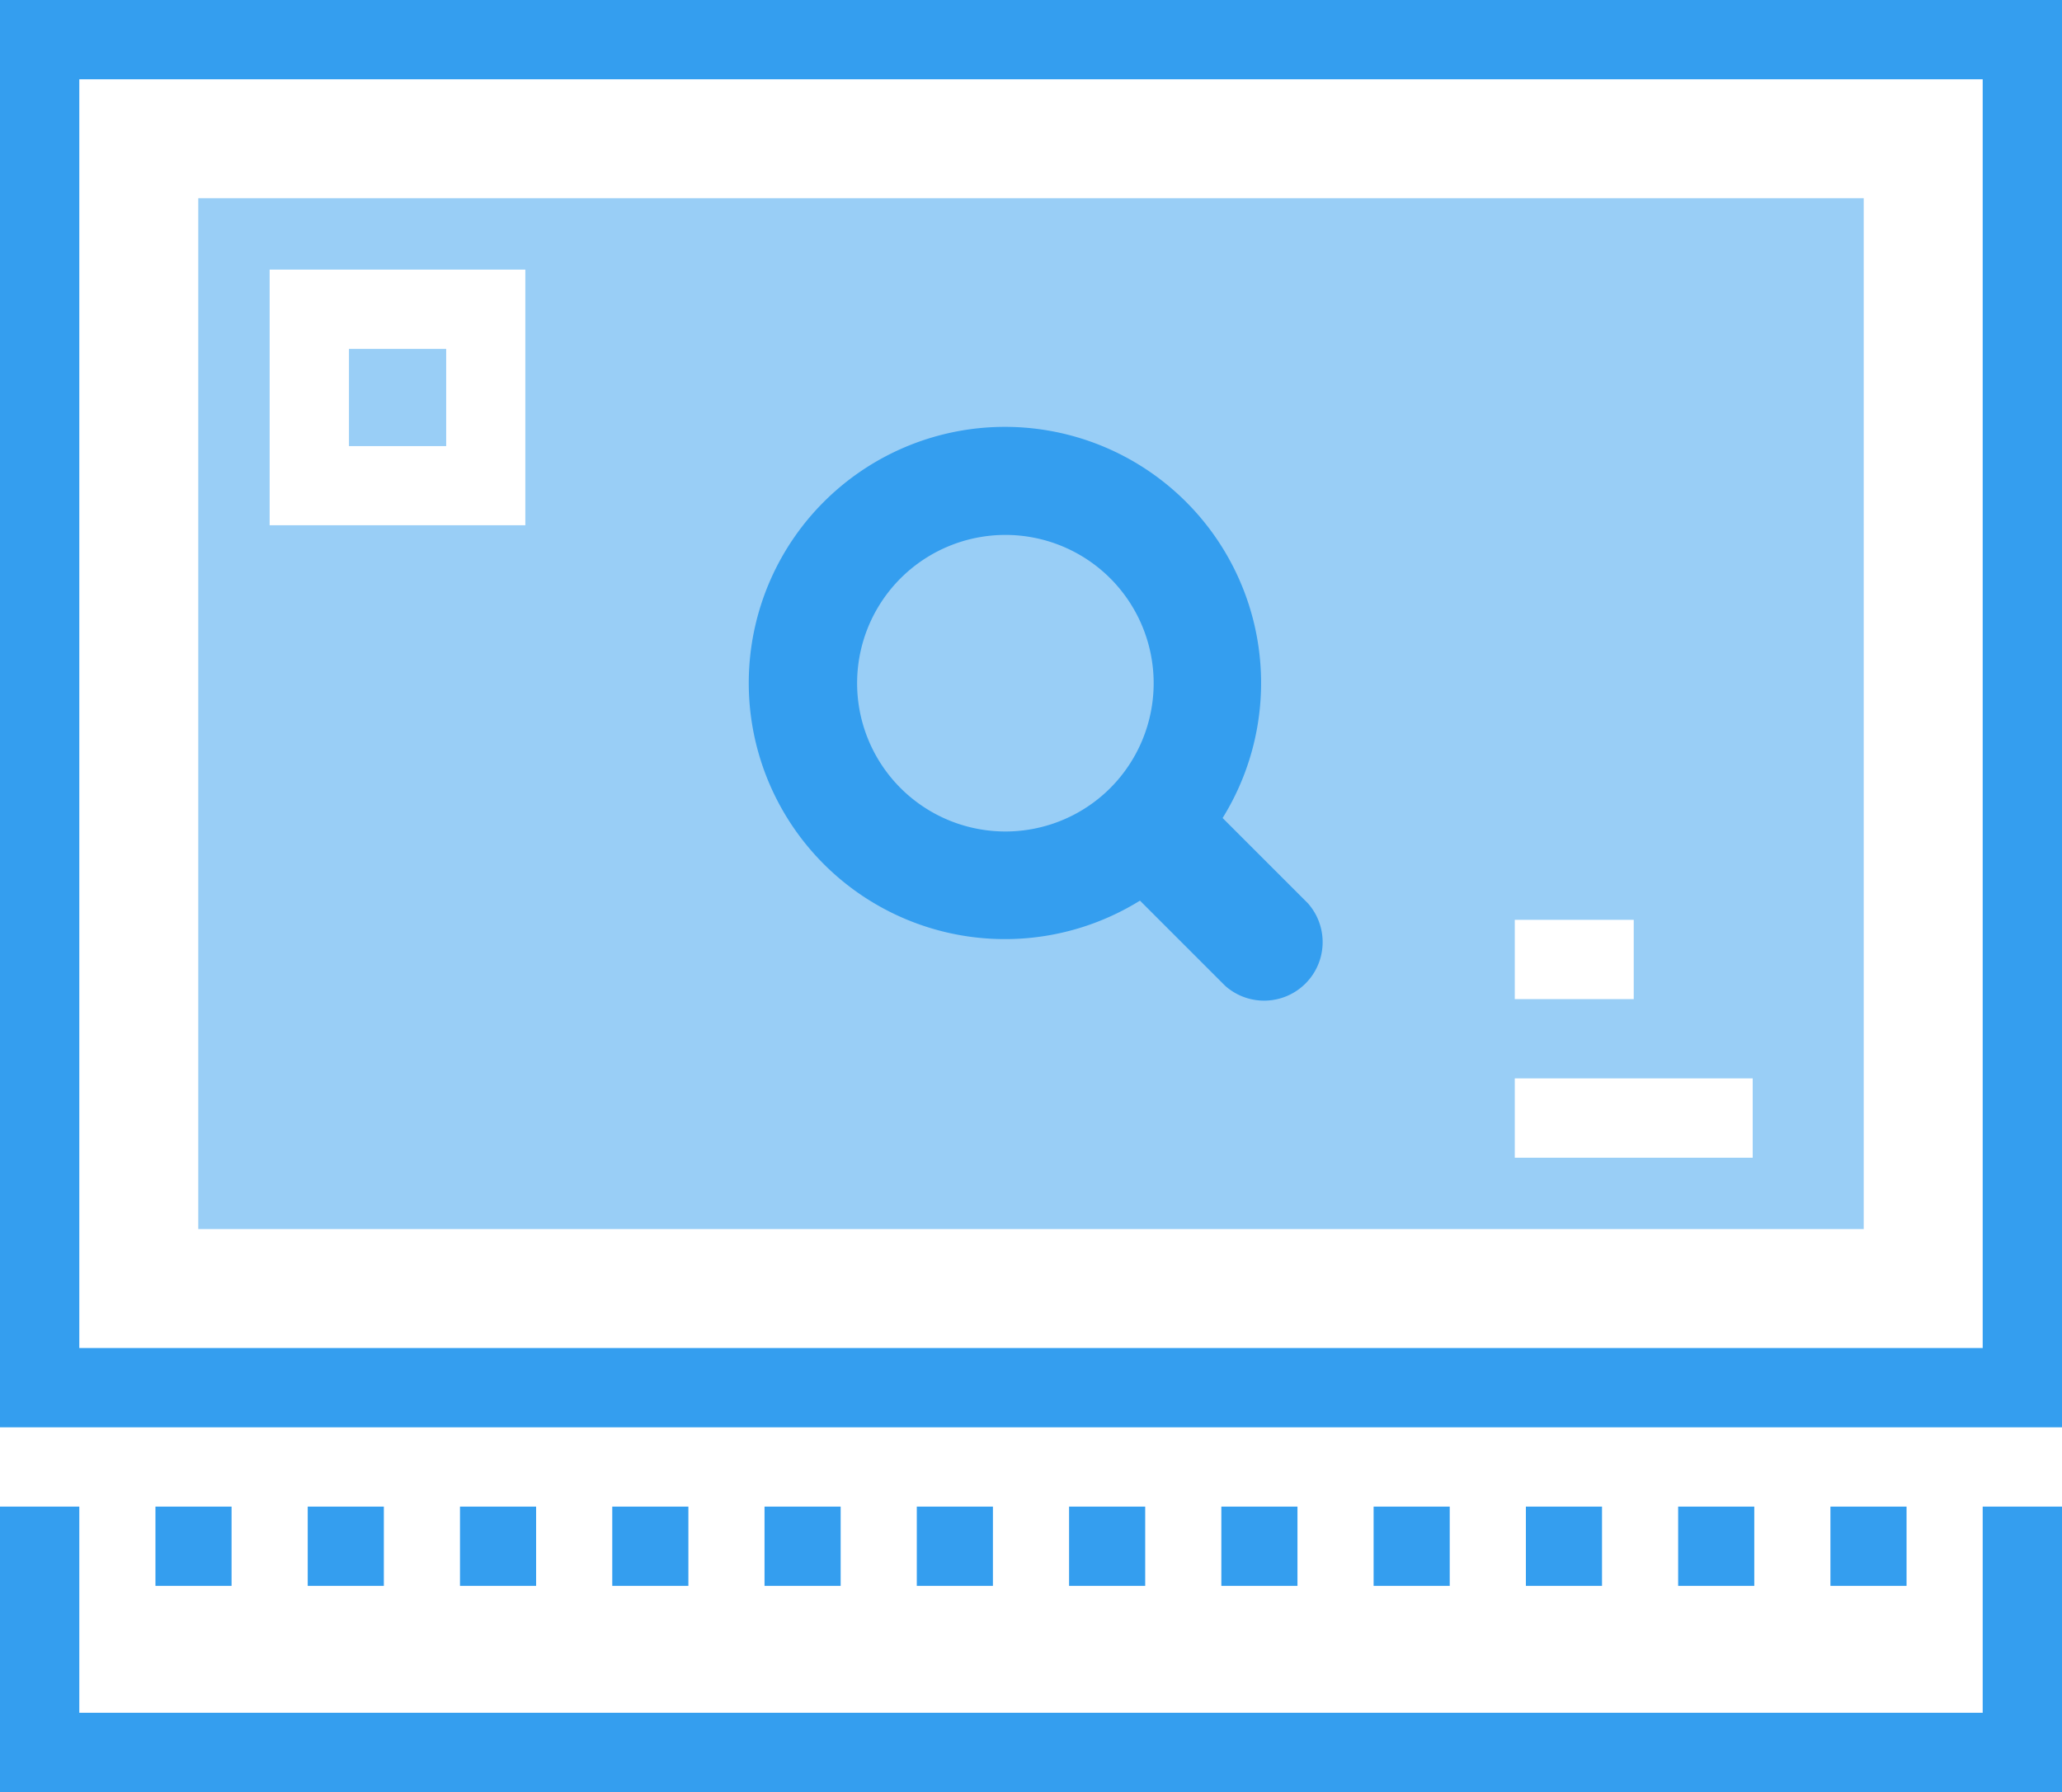
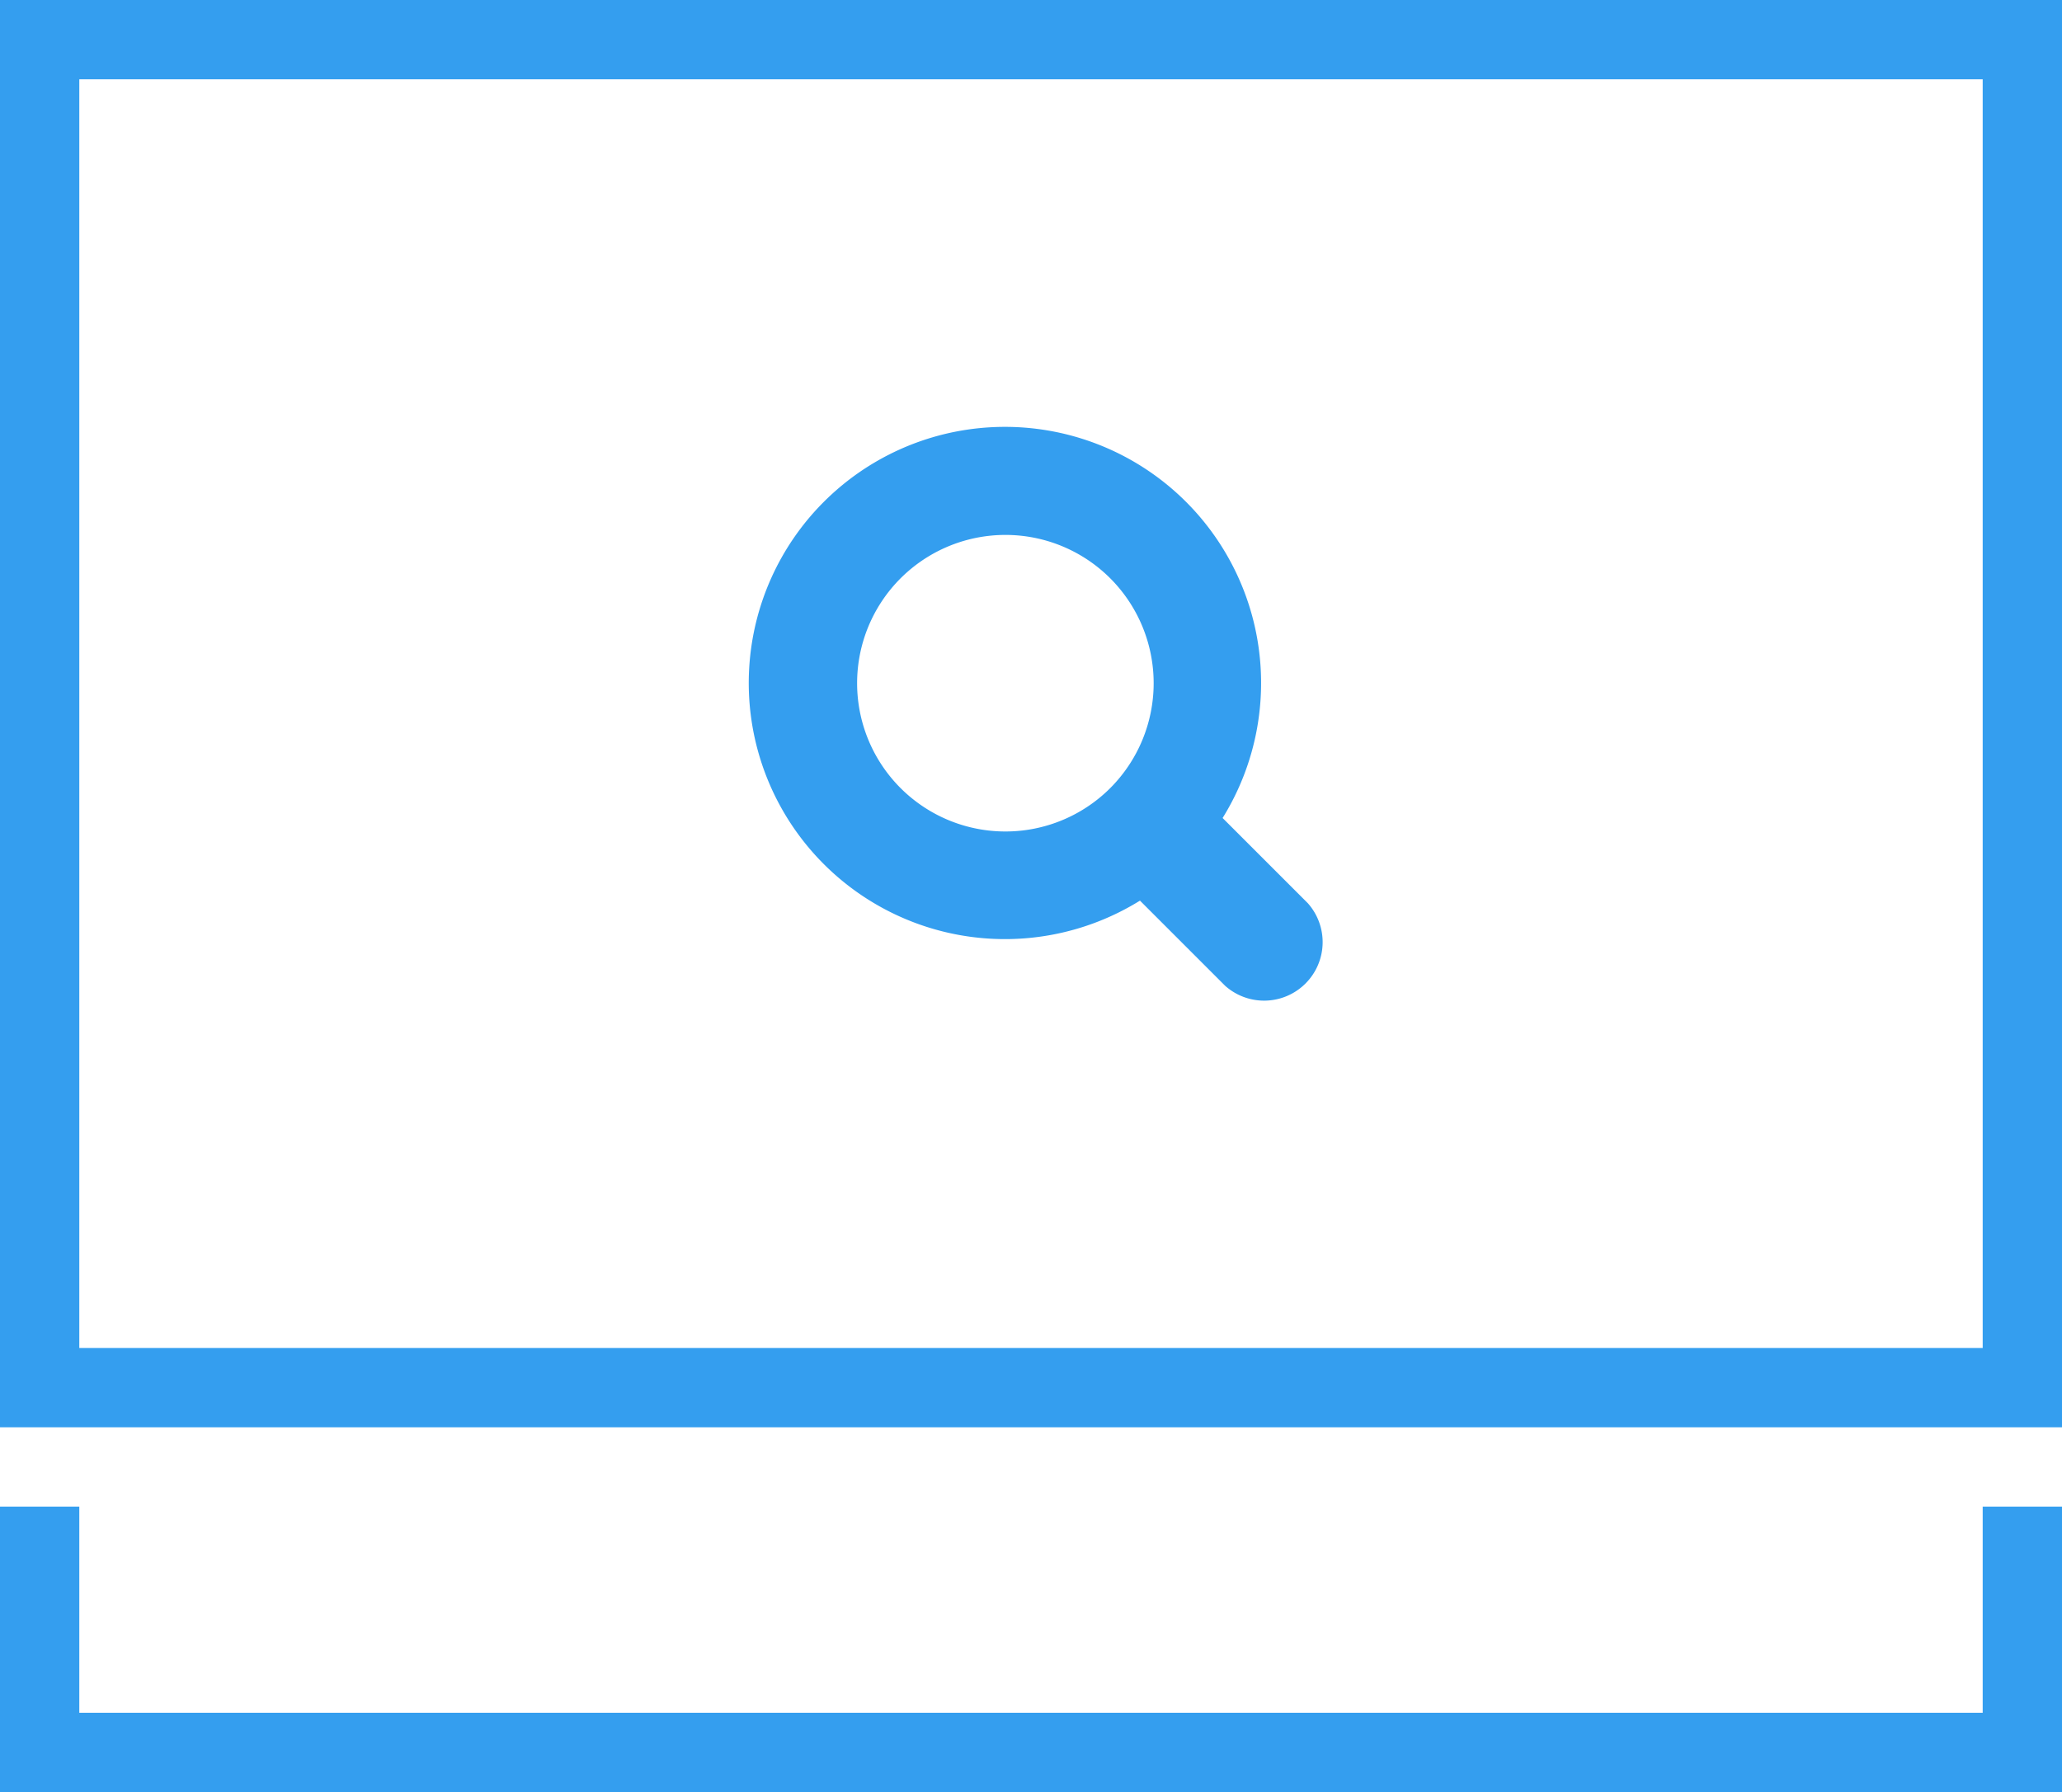
<svg xmlns="http://www.w3.org/2000/svg" viewBox="0 0 130 113">
  <defs>
    <style>.cls-1,.cls-3{fill:#349eef;}.cls-1{opacity:0.5;}.cls-2{fill:none;}</style>
  </defs>
  <title>Asset 15</title>
  <g id="Layer_2" data-name="Layer 2">
    <g id="Layer_1-2" data-name="Layer 1">
-       <rect class="cls-1" x="22" y="22" width="6.13" height="6.13" />
-       <path class="cls-2" d="M5,85H125V5H5Zm7.5-72.5h105v65H12.5Z" />
-       <rect class="cls-2" x="17" y="17" width="16.13" height="16.13" />
-       <path class="cls-1" d="M117.5,12.5H12.5v65h105ZM95.5,58H103v5H95.5ZM33.12,33.12H17V17H33.12ZM110.5,73h-15V68h15Z" />
      <path class="cls-3" d="M0,0V90H130V0ZM125,85H5V5H125Z" />
      <polygon class="cls-3" points="130 113 0 113 0 95 5 95 5 108 125 108 125 95 130 95 130 113" />
-       <path class="cls-3" d="M120.2,100h-4.8V95h4.8Zm-9.6,0h-4.8V95h4.8Zm-9.6,0H96.2V95H101Zm-9.6,0H86.6V95h4.8Zm-9.6,0H77V95h4.8Zm-9.6,0H67.4V95h4.8Zm-9.6,0H57.8V95h4.8ZM53,100H48.2V95H53Zm-9.6,0H38.6V95h4.8Zm-9.6,0H29V95h4.8Zm-9.6,0H19.4V95h4.8Zm-9.6,0H9.8V95h4.8Z" />
      <path class="cls-3" d="M82.45,56.95l-5.37-5.37a16.15,16.15,0,1,0-5.21,5.21l5.37,5.37a3.69,3.69,0,0,0,5.21-5.21ZM70,49.69a9.35,9.35,0,1,1,0-13.22A9.36,9.36,0,0,1,70,49.69Z" />
    </g>
  </g>
</svg>